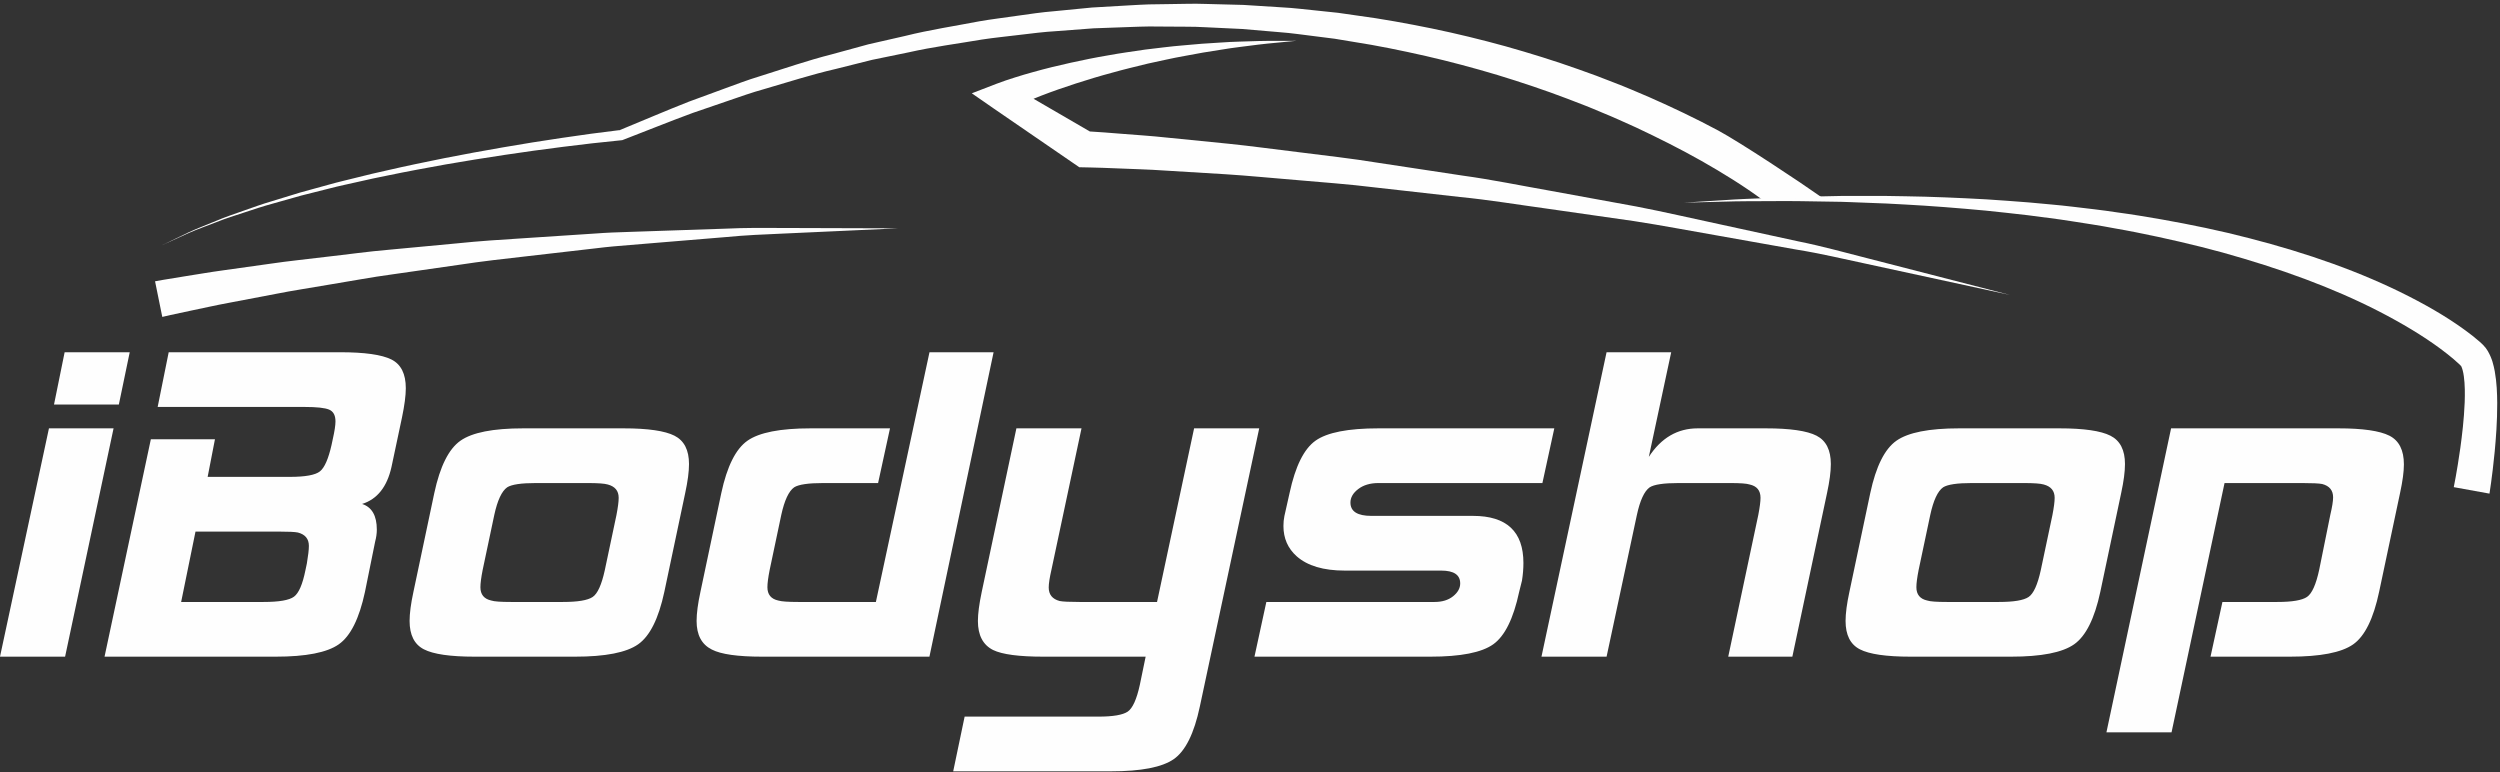
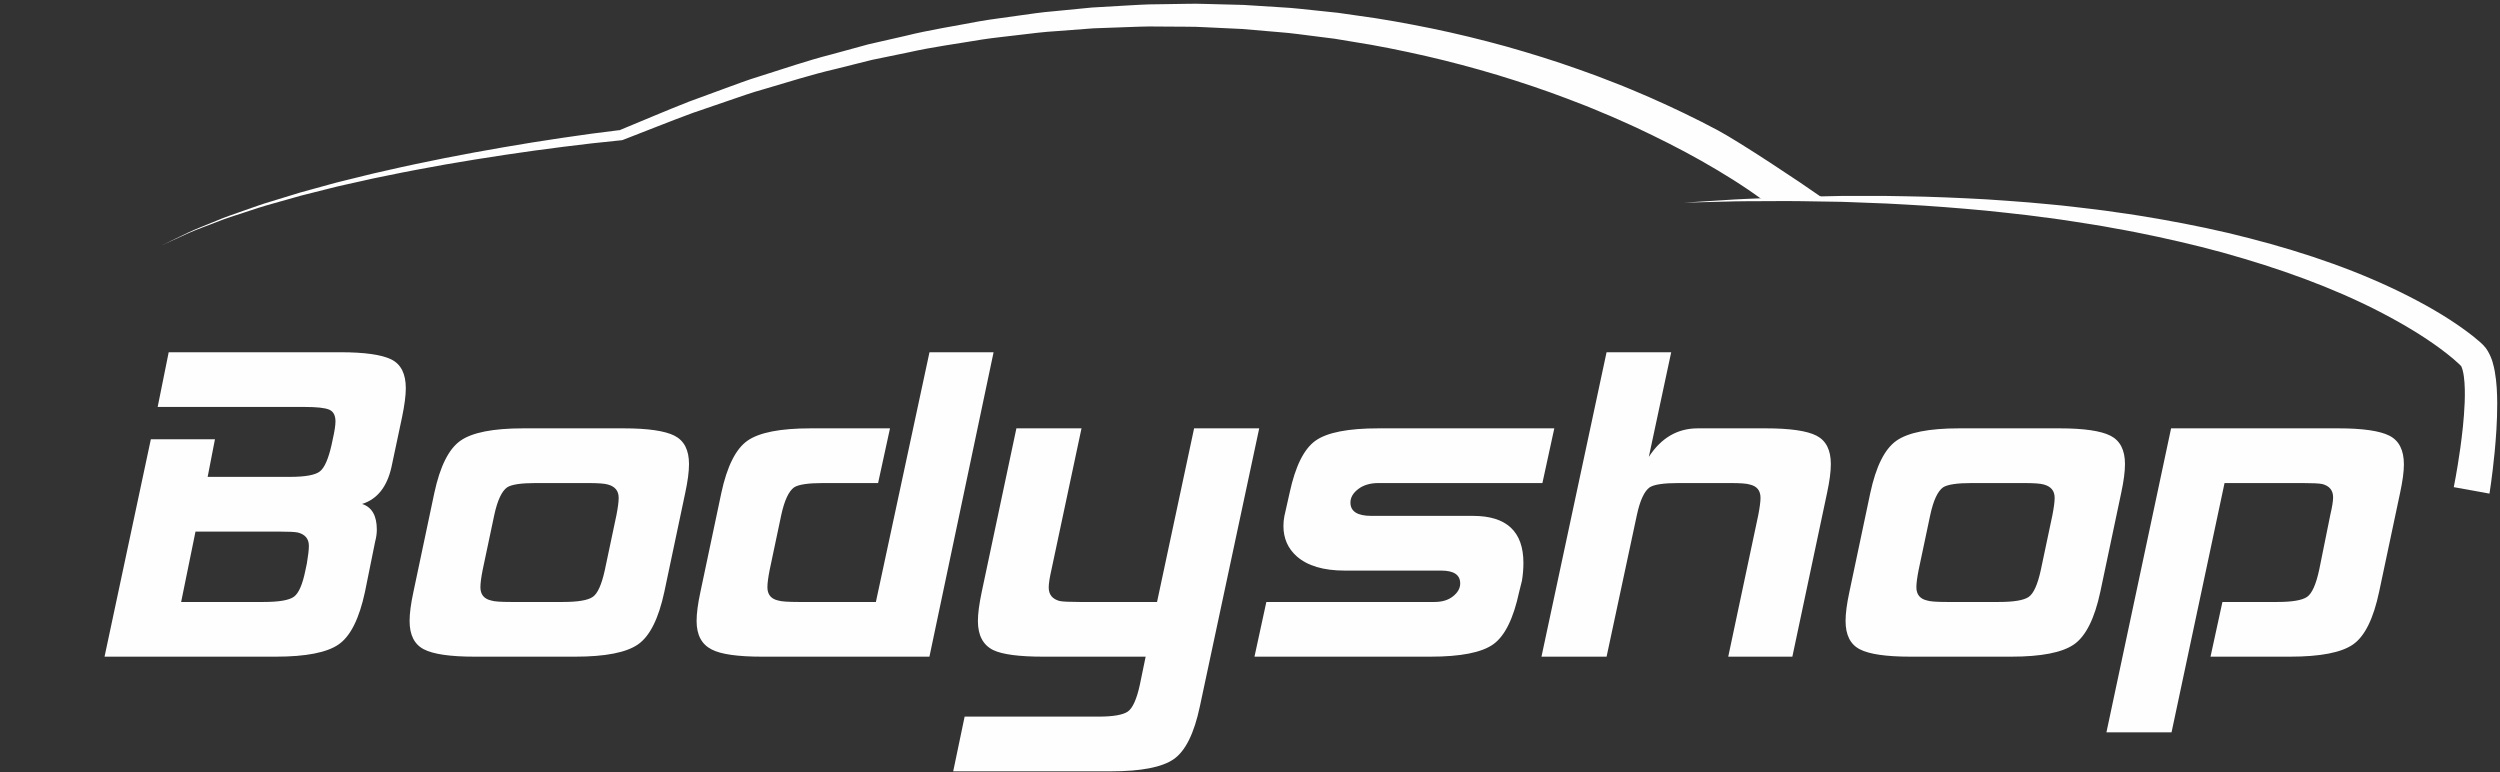
<svg xmlns="http://www.w3.org/2000/svg" width="136px" height="42px" viewBox="0 0 136 42" version="1.1">
  <rect x="0" y="0" width="136" height="42" fill="#333333" stroke="none" />
  <title>ibodyshop</title>
  <desc>Created with Sketch.</desc>
  <defs />
  <g id="Page-1" stroke="none" stroke-width="1" fill="none" fill-rule="evenodd">
    <g id="ibodyshop" transform="translate(-42, -19)" fill="#FEFEFE">
      <g transform="translate(42, 19)">
        <path d="M135.428,26.853 C135.428,26.853 135.458,26.644 135.515,26.253 C135.568,25.866 135.641,25.3 135.711,24.574 C135.778,23.847 135.851,22.964 135.849,21.919 C135.843,21.394 135.828,20.834 135.714,20.192 C135.648,19.867 135.582,19.525 135.338,19.099 C135.275,18.993 135.194,18.879 135.082,18.766 L134.986,18.674 L134.882,18.58 C134.756,18.469 134.629,18.366 134.5,18.263 C133.474,17.462 132.305,16.765 131.027,16.113 C129.751,15.463 128.368,14.873 126.913,14.348 C125.458,13.823 123.93,13.363 122.365,12.96 C120.802,12.551 119.196,12.221 117.585,11.935 C116.779,11.794 115.973,11.661 115.166,11.553 C114.361,11.428 113.556,11.342 112.758,11.246 C111.96,11.148 111.166,11.091 110.383,11.013 C109.599,10.945 108.823,10.9 108.06,10.845 C106.535,10.76 105.06,10.699 103.661,10.677 C102.962,10.655 102.281,10.66 101.624,10.659 C100.965,10.661 100.33,10.65 99.72,10.669 C98.5,10.695 97.382,10.711 96.392,10.762 C95.403,10.804 94.54,10.833 93.83,10.885 C92.411,10.973 91.6,11.024 91.6,11.024 C91.6,11.024 92.412,11.004 93.833,10.968 C94.544,10.943 95.407,10.946 96.396,10.941 C97.385,10.927 98.502,10.952 99.718,10.972 C100.327,10.976 100.96,11.01 101.616,11.033 C102.271,11.058 102.949,11.078 103.645,11.126 C105.036,11.2 106.501,11.316 108.012,11.456 C108.768,11.54 109.536,11.612 110.311,11.708 C111.084,11.815 111.87,11.901 112.656,12.028 C113.442,12.152 114.236,12.267 115.026,12.42 C115.819,12.556 116.611,12.718 117.4,12.886 C118.977,13.228 120.543,13.61 122.059,14.069 C123.576,14.52 125.049,15.024 126.441,15.586 C127.831,16.146 129.14,16.765 130.329,17.428 C131.516,18.088 132.597,18.795 133.467,19.529 C133.573,19.621 133.677,19.713 133.771,19.802 L133.831,19.859 L133.864,19.893 L133.899,19.926 L133.896,19.926 L133.892,19.923 C133.883,19.916 133.889,19.922 133.899,19.943 C133.944,20.026 134.005,20.251 134.033,20.472 C134.096,20.928 134.095,21.428 134.079,21.892 C134.041,22.83 133.937,23.669 133.844,24.355 C133.748,25.043 133.655,25.583 133.59,25.948 C133.521,26.309 133.485,26.501 133.485,26.501 L135.428,26.853 Z" id="Fill-1" />
        <path d="M99.098,10.733 C97.911,9.894 94.697,7.763 93.467,7.098 C92.242,6.441 90.989,5.846 89.722,5.287 C89.084,5.016 88.451,4.739 87.804,4.493 C87.162,4.234 86.513,3.997 85.861,3.768 C84.559,3.303 83.238,2.896 81.91,2.521 C80.579,2.154 79.238,1.827 77.888,1.548 C76.536,1.274 75.18,1.024 73.814,0.844 L72.791,0.697 L71.764,0.589 C71.079,0.523 70.396,0.431 69.708,0.398 L67.648,0.268 L65.585,0.214 C64.899,0.186 64.21,0.222 63.523,0.224 L62.493,0.239 C62.149,0.247 61.807,0.274 61.463,0.29 L59.406,0.409 L57.357,0.609 C56.672,0.663 55.993,0.766 55.314,0.862 C54.635,0.962 53.954,1.041 53.278,1.159 C51.931,1.418 50.574,1.622 49.243,1.954 L47.239,2.411 L45.258,2.953 C43.93,3.289 42.636,3.74 41.33,4.149 C40.675,4.346 40.036,4.591 39.393,4.826 L37.468,5.533 C36.195,6.033 34.94,6.575 33.676,7.094 L33.757,7.072 C32.682,7.198 31.618,7.346 30.553,7.504 C29.487,7.662 28.424,7.831 27.364,8.016 C26.303,8.195 25.245,8.397 24.189,8.601 C23.133,8.814 22.079,9.031 21.031,9.274 C20.504,9.387 19.982,9.515 19.46,9.646 C18.938,9.779 18.413,9.895 17.895,10.043 L16.339,10.471 L14.795,10.944 C14.279,11.095 13.772,11.277 13.265,11.457 C12.758,11.638 12.247,11.804 11.752,12.018 C11.256,12.227 10.751,12.412 10.263,12.639 L8.811,13.34 L10.277,12.671 C10.769,12.455 11.278,12.28 11.777,12.083 C12.274,11.88 12.789,11.725 13.299,11.556 C13.808,11.388 14.317,11.217 14.836,11.077 L16.385,10.64 L17.947,10.246 C18.466,10.109 18.993,10.006 19.516,9.884 C20.039,9.765 20.563,9.648 21.089,9.547 C22.14,9.327 23.196,9.134 24.252,8.944 C25.31,8.764 26.368,8.586 27.43,8.43 C28.491,8.269 29.554,8.124 30.619,7.989 C31.683,7.855 32.75,7.73 33.813,7.629 L33.849,7.625 L33.895,7.608 C35.163,7.12 36.421,6.609 37.695,6.14 L39.62,5.48 C40.263,5.261 40.901,5.031 41.555,4.851 C42.857,4.473 44.148,4.054 45.47,3.75 L47.442,3.256 L49.431,2.847 C50.753,2.548 52.097,2.377 53.431,2.149 C54.099,2.047 54.773,1.984 55.444,1.9 C56.115,1.82 56.785,1.733 57.461,1.694 L59.482,1.541 L61.507,1.468 C61.844,1.46 62.181,1.44 62.519,1.44 L63.531,1.447 C64.206,1.461 64.882,1.438 65.555,1.481 L67.576,1.577 L69.591,1.749 C70.263,1.796 70.93,1.901 71.599,1.98 L72.602,2.107 L73.598,2.272 C74.929,2.477 76.248,2.75 77.56,3.046 C78.872,3.347 80.171,3.694 81.459,4.079 C82.744,4.472 84.02,4.896 85.274,5.374 C85.903,5.611 86.528,5.854 87.144,6.12 C87.766,6.37 88.374,6.653 88.986,6.927 C90.198,7.496 91.396,8.096 92.558,8.752 C93.713,9.407 94.868,10.121 95.891,10.877 L99.098,10.733 Z" id="Fill-3" />
-         <path d="M54.19,4.565 C54.55,4.426 54.871,4.322 55.21,4.214 C55.545,4.109 55.879,4.008 56.215,3.917 C56.886,3.729 57.56,3.564 58.235,3.416 C58.911,3.267 59.588,3.128 60.268,3.014 C60.946,2.889 61.629,2.797 62.309,2.696 C62.993,2.618 63.673,2.523 64.358,2.469 C65.04,2.399 65.725,2.353 66.409,2.314 C67.091,2.262 67.777,2.26 68.46,2.232 C68.801,2.218 69.143,2.227 69.485,2.223 L70.509,2.221 L69.49,2.32 C69.151,2.356 68.811,2.379 68.473,2.425 C67.798,2.518 67.12,2.584 66.449,2.7 C65.776,2.802 65.106,2.913 64.439,3.045 C63.77,3.162 63.109,3.32 62.447,3.459 C61.789,3.623 61.13,3.775 60.479,3.961 C59.827,4.134 59.18,4.332 58.54,4.538 C57.899,4.745 57.263,4.966 56.639,5.207 C56.499,5.259 56.364,5.317 56.225,5.373 L59.289,7.153 C59.315,7.155 59.335,7.156 59.363,7.157 C59.736,7.175 60.293,7.222 61,7.277 C61.704,7.336 62.567,7.385 63.541,7.491 C64.517,7.589 65.619,7.698 66.82,7.818 C68.021,7.939 69.316,8.12 70.688,8.284 C72.059,8.459 73.508,8.616 74.995,8.86 C76.485,9.085 78.024,9.318 79.588,9.556 C81.155,9.77 82.73,10.096 84.312,10.374 C85.891,10.663 87.471,10.951 89.025,11.235 C90.577,11.535 92.092,11.891 93.564,12.203 C95.034,12.523 96.455,12.832 97.802,13.125 C99.155,13.396 100.41,13.752 101.577,14.046 C106.236,15.245 109.342,16.045 109.342,16.045 C109.342,16.045 106.208,15.365 101.509,14.347 C100.334,14.099 99.069,13.792 97.708,13.574 C96.353,13.333 94.923,13.079 93.445,12.816 C91.966,12.563 90.444,12.265 88.886,12.027 C87.326,11.804 85.741,11.577 84.157,11.35 C82.571,11.134 80.993,10.87 79.425,10.717 C77.86,10.541 76.32,10.368 74.831,10.2 C73.343,10.015 71.897,9.915 70.529,9.794 C69.16,9.683 67.868,9.554 66.673,9.479 C65.478,9.406 64.383,9.34 63.412,9.281 C62.44,9.212 61.6,9.198 60.905,9.165 C60.211,9.139 59.669,9.114 59.29,9.11 C58.915,9.102 58.714,9.098 58.714,9.098 L54.094,5.927 L52.866,5.076 L54.19,4.565 Z" id="Fill-5" />
-         <path d="M8.828,17.24 C8.828,17.24 9.449,17.091 10.517,16.871 C11.054,16.763 11.699,16.612 12.454,16.473 C13.208,16.329 14.058,16.167 14.985,15.991 C15.911,15.806 16.924,15.656 17.991,15.47 C19.06,15.299 20.183,15.08 21.354,14.924 C22.524,14.757 23.734,14.583 24.962,14.407 C26.19,14.217 27.443,14.078 28.696,13.936 C29.95,13.792 31.204,13.647 32.438,13.505 C33.056,13.427 33.669,13.375 34.276,13.328 C34.883,13.278 35.482,13.228 36.073,13.179 C37.252,13.081 38.393,12.986 39.476,12.898 C40.557,12.792 41.581,12.751 42.528,12.71 C46.317,12.538 48.842,12.422 48.842,12.422 C48.842,12.422 46.312,12.414 42.518,12.402 C41.569,12.396 40.54,12.388 39.454,12.44 C38.366,12.476 37.22,12.515 36.034,12.555 C35.441,12.575 34.837,12.595 34.226,12.616 C33.616,12.634 32.997,12.656 32.376,12.704 C31.132,12.786 29.867,12.869 28.603,12.952 C27.338,13.033 26.073,13.111 24.831,13.242 C23.589,13.359 22.366,13.474 21.182,13.584 C19.997,13.683 18.859,13.849 17.775,13.968 C16.693,14.102 15.666,14.203 14.724,14.344 C13.78,14.476 12.915,14.598 12.149,14.705 C11.383,14.809 10.711,14.93 10.158,15.014 C9.051,15.186 8.435,15.303 8.435,15.303 L8.828,17.24 Z" id="Fill-7" />
        <g id="Group-11" transform="translate(0, 18.739)">
-           <path d="M6.465,3.269 L2.938,3.269 L3.516,0.423 L7.057,0.423 L6.465,3.269 Z M3.541,16.984 L-2.02682563e-05,16.984 L2.663,4.563 L6.178,4.563 L3.541,16.984 Z" id="Fill-9" />
-         </g>
+           </g>
        <path d="M129.428,32.178 C129.118,33.655 128.644,34.615 128.006,35.058 C127.369,35.502 126.223,35.723 124.568,35.723 L120.252,35.723 L120.9,32.747 L123.882,32.747 C124.695,32.747 125.235,32.656 125.503,32.472 C125.771,32.289 125.992,31.796 126.165,30.992 L126.768,28.012 C126.869,27.581 126.921,27.262 126.921,27.054 C126.921,26.675 126.723,26.433 126.328,26.33 C126.156,26.296 125.794,26.278 125.244,26.278 L121.015,26.278 L118.132,39.838 L114.59,39.838 L118.107,23.302 L127.205,23.302 C128.532,23.302 129.458,23.436 129.984,23.702 C130.509,23.969 130.772,24.489 130.772,25.263 C130.772,25.659 130.703,26.175 130.565,26.811 L129.428,32.178 Z M111.018,31.018 L111.653,28.014 C111.733,27.599 111.773,27.288 111.773,27.081 C111.773,26.701 111.574,26.46 111.177,26.356 C111.004,26.304 110.641,26.278 110.088,26.278 L107.262,26.278 C106.467,26.278 105.948,26.356 105.706,26.51 C105.412,26.717 105.179,27.216 105.007,28.008 L104.372,31.012 C104.291,31.426 104.251,31.737 104.251,31.944 C104.251,32.342 104.45,32.584 104.847,32.67 C105.002,32.722 105.357,32.747 105.91,32.747 L108.736,32.747 C109.548,32.747 110.088,32.657 110.356,32.476 C110.624,32.296 110.845,31.81 111.018,31.018 L111.018,31.018 Z M114.255,32.204 C113.944,33.653 113.47,34.602 112.833,35.05 C112.195,35.499 111.049,35.723 109.395,35.723 L103.94,35.723 C102.613,35.723 101.691,35.59 101.175,35.322 C100.658,35.055 100.399,34.542 100.399,33.782 C100.399,33.368 100.468,32.842 100.606,32.204 L101.743,26.821 C102.053,25.372 102.527,24.424 103.165,23.975 C103.802,23.527 104.94,23.302 106.577,23.302 L112.032,23.302 C113.358,23.302 114.284,23.436 114.81,23.703 C115.336,23.971 115.599,24.484 115.599,25.243 C115.599,25.657 115.53,26.183 115.392,26.821 L114.255,32.204 Z M97.504,35.723 L94.016,35.723 L95.651,28.014 C95.731,27.599 95.772,27.288 95.772,27.081 C95.772,26.684 95.574,26.442 95.179,26.356 C95.025,26.304 94.672,26.278 94.123,26.278 L91.314,26.278 C90.506,26.278 89.982,26.356 89.742,26.511 C89.45,26.719 89.218,27.22 89.046,28.016 L87.398,35.723 L83.856,35.723 L87.397,19.162 L90.913,19.162 L89.696,24.854 C90.368,23.82 91.255,23.302 92.358,23.302 L96.056,23.302 C97.383,23.302 98.305,23.436 98.822,23.703 C99.339,23.971 99.598,24.484 99.598,25.243 C99.598,25.657 99.529,26.183 99.391,26.821 L97.504,35.723 Z M82.641,32.204 C82.331,33.653 81.861,34.602 81.232,35.05 C80.603,35.499 79.461,35.723 77.807,35.723 L68.243,35.723 L68.889,32.747 L78.04,32.747 C78.453,32.747 78.789,32.644 79.048,32.437 C79.306,32.23 79.435,31.997 79.435,31.738 C79.435,31.272 79.091,31.04 78.401,31.04 L73.154,31.04 C71.999,31.04 71.129,30.781 70.543,30.265 C70.061,29.836 69.819,29.286 69.819,28.615 C69.819,28.426 69.836,28.245 69.871,28.074 L70.155,26.81 C70.466,25.365 70.935,24.42 71.564,23.973 C72.193,23.526 73.335,23.302 74.989,23.302 L84.554,23.302 L83.907,26.278 L74.989,26.278 C74.541,26.278 74.175,26.386 73.891,26.602 C73.606,26.817 73.464,27.063 73.464,27.339 C73.464,27.822 73.843,28.064 74.602,28.064 L80.133,28.064 C81.96,28.064 82.874,28.918 82.874,30.625 C82.874,30.936 82.848,31.255 82.796,31.583 L82.641,32.204 Z M65.27,38.44 C64.959,39.906 64.485,40.86 63.848,41.3 C63.21,41.74 62.073,41.96 60.436,41.96 L51.854,41.96 L52.476,38.984 L59.754,38.984 C60.548,38.984 61.079,38.893 61.347,38.713 C61.614,38.532 61.834,38.046 62.007,37.254 L62.323,35.723 L56.765,35.723 C55.438,35.723 54.525,35.603 54.026,35.361 C53.474,35.085 53.198,34.559 53.198,33.782 C53.198,33.386 53.267,32.86 53.405,32.204 L55.292,23.302 L58.834,23.302 L57.2,30.987 C57.1,31.425 57.05,31.749 57.05,31.959 C57.05,32.345 57.248,32.589 57.644,32.695 C57.817,32.73 58.178,32.747 58.73,32.747 L62.943,32.747 L64.959,23.302 L68.501,23.302 L65.27,38.44 Z M50.561,35.723 L41.463,35.723 C40.135,35.723 39.222,35.594 38.723,35.335 C38.171,35.059 37.895,34.542 37.895,33.782 C37.895,33.368 37.964,32.842 38.102,32.204 L39.239,26.821 C39.55,25.372 40.023,24.424 40.661,23.975 C41.299,23.527 42.445,23.302 44.099,23.302 L48.416,23.302 L47.768,26.278 L44.785,26.278 C43.972,26.278 43.445,26.356 43.203,26.51 C42.909,26.717 42.676,27.216 42.502,28.008 L41.868,31.012 C41.787,31.426 41.747,31.737 41.747,31.944 C41.747,32.342 41.945,32.584 42.342,32.67 C42.514,32.722 42.877,32.747 43.429,32.747 L47.648,32.747 L50.564,19.162 L54.051,19.162 L50.561,35.723 Z M32.901,31.018 L33.536,28.014 C33.616,27.599 33.656,27.288 33.656,27.081 C33.656,26.701 33.458,26.46 33.06,26.356 C32.887,26.304 32.524,26.278 31.971,26.278 L29.145,26.278 C28.35,26.278 27.831,26.356 27.59,26.51 C27.296,26.717 27.063,27.216 26.89,28.008 L26.255,31.012 C26.174,31.426 26.134,31.737 26.134,31.944 C26.134,32.342 26.333,32.584 26.73,32.67 C26.886,32.722 27.24,32.747 27.793,32.747 L30.619,32.747 C31.432,32.747 31.971,32.657 32.24,32.476 C32.508,32.296 32.728,31.81 32.901,31.018 L32.901,31.018 Z M36.138,32.204 C35.827,33.653 35.353,34.602 34.716,35.05 C34.078,35.499 32.932,35.723 31.278,35.723 L25.824,35.723 C24.497,35.723 23.575,35.59 23.058,35.322 C22.541,35.055 22.282,34.542 22.282,33.782 C22.282,33.368 22.351,32.842 22.489,32.204 L23.626,26.821 C23.937,25.372 24.41,24.424 25.048,23.975 C25.685,23.527 26.823,23.302 28.46,23.302 L33.915,23.302 C35.241,23.302 36.168,23.436 36.694,23.703 C37.219,23.971 37.482,24.484 37.482,25.243 C37.482,25.657 37.413,26.183 37.275,26.821 L36.138,32.204 Z M16.616,31.018 L16.693,30.655 C16.766,30.223 16.803,29.903 16.803,29.696 C16.803,29.316 16.604,29.073 16.206,28.969 C16.051,28.935 15.697,28.918 15.144,28.918 L10.635,28.918 L9.854,32.747 L14.336,32.747 C15.182,32.747 15.735,32.652 15.994,32.459 C16.254,32.267 16.461,31.787 16.616,31.018 L16.616,31.018 Z M19.853,32.204 C19.543,33.653 19.069,34.602 18.431,35.05 C17.793,35.499 16.647,35.723 14.993,35.723 L5.687,35.723 L8.206,23.897 L11.693,23.897 L11.296,25.942 L15.764,25.942 C16.607,25.942 17.154,25.842 17.403,25.644 C17.653,25.446 17.864,24.967 18.036,24.206 L18.101,23.899 C18.2,23.461 18.25,23.136 18.25,22.926 C18.25,22.593 18.134,22.379 17.902,22.282 C17.67,22.186 17.227,22.138 16.573,22.138 L8.577,22.138 L9.177,19.162 L18.509,19.162 C19.835,19.162 20.761,19.293 21.287,19.553 C21.813,19.814 22.076,20.335 22.076,21.117 C22.076,21.517 22.007,22.047 21.869,22.707 L21.298,25.398 C21.057,26.484 20.523,27.157 19.698,27.415 C20.232,27.588 20.499,28.053 20.499,28.812 C20.499,29.019 20.469,29.235 20.409,29.459 L19.853,32.204 Z" id="Fill-12" />
      </g>
    </g>
  </g>
</svg>